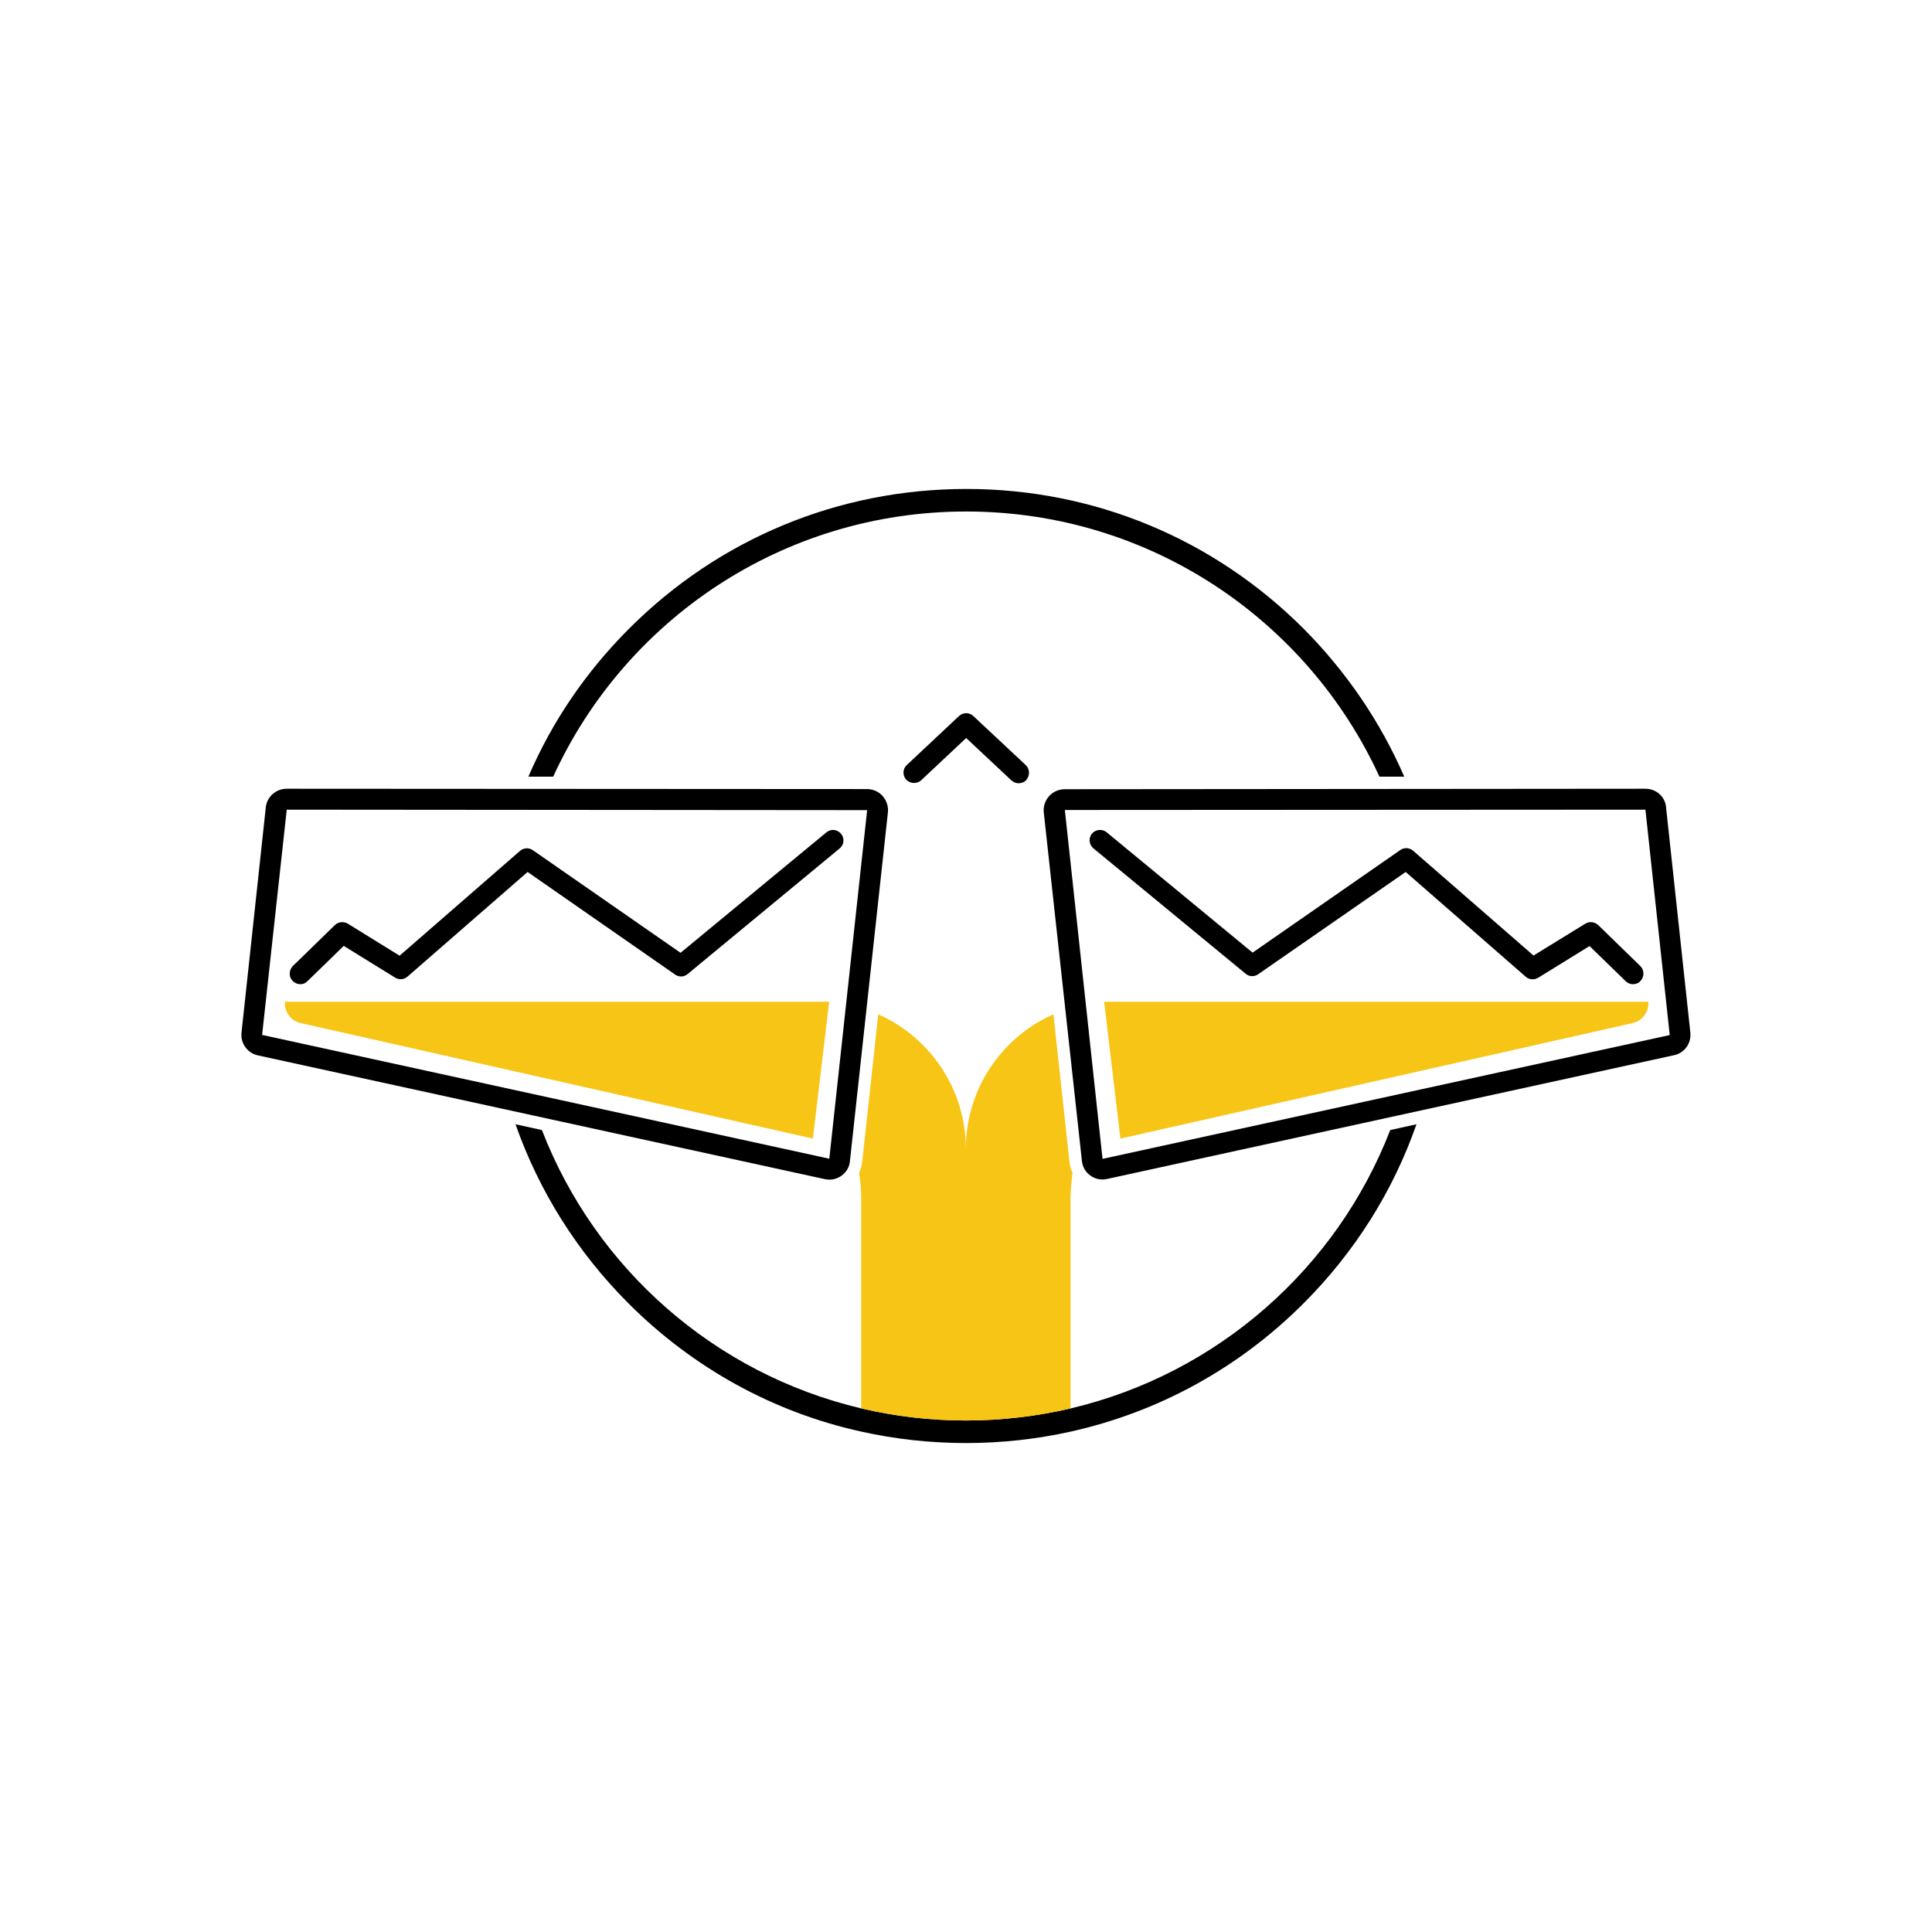
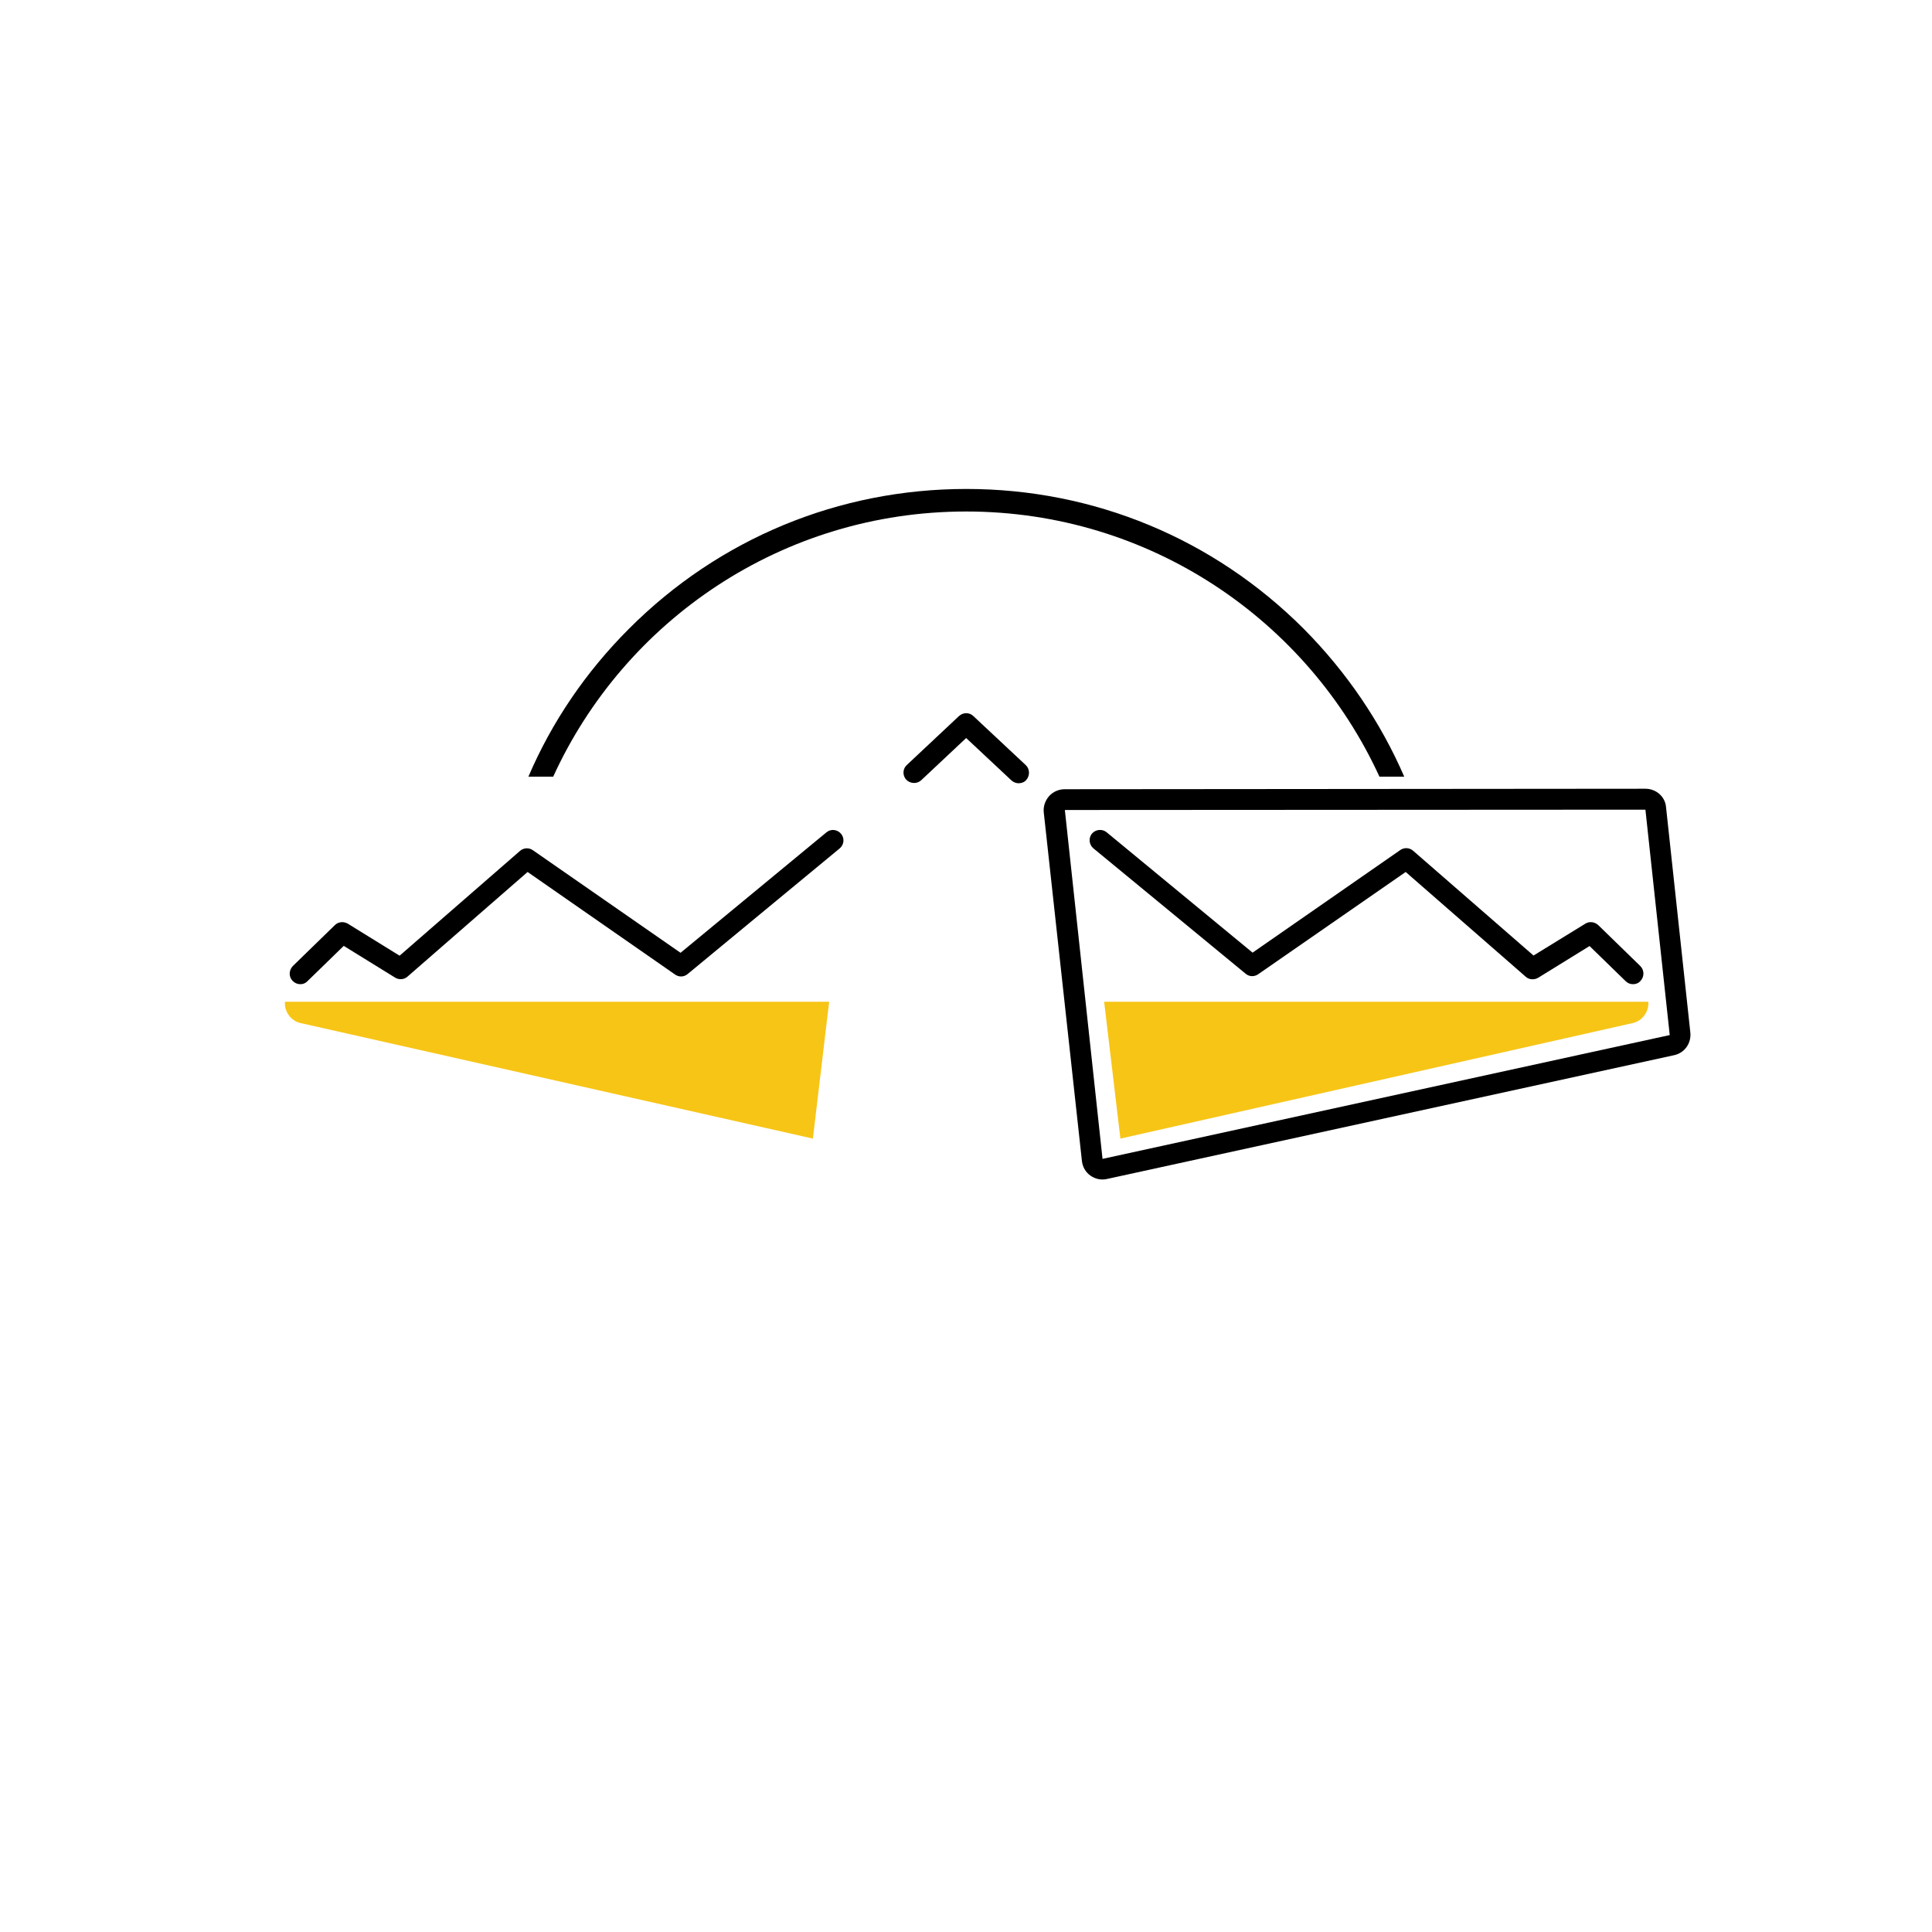
<svg xmlns="http://www.w3.org/2000/svg" version="1.1" id="Layer_1" x="0px" y="0px" viewBox="0 0 1200 1200" style="enable-background:new 0 0 1200 1200;" xml:space="preserve">
  <style type="text/css">
	.st0{fill:#F7C516;}
</style>
  <g>
    <path d="M600.1,317.7c114,0,212.1,67.5,256.7,164.7h15.4c-14.7-33.9-35.8-65-62.5-91.9c-56-56-130.3-86.8-209.5-86.8   s-153.6,30.8-209.5,86.8c-26.9,26.9-48,58-62.5,91.9h15.4C388,385.2,486.1,317.7,600.1,317.7z" />
-     <path d="M863.5,701.9C830.3,787.7,756.2,853.3,665,874.8c-20.8,4.8-42.6,7.5-65,7.5s-44.2-2.6-65-7.5   c-91.2-21.5-165.2-87-198.4-172.9l-16.4-3.6c14.5,41.3,38.2,79.3,70.2,111.3c40.3,40.3,90.3,67.7,144.6,79.6   c21.1,4.7,42.9,7.1,65,7.1c22.1,0,43.9-2.4,65-7.1c54.4-12.1,104.3-39.3,144.6-79.6c31.9-31.9,55.7-69.8,70.2-111.3L863.5,701.9z" />
    <path d="M1022,502.9l15.1,140l-352.3,76.9l-23.4-216.7L1022,502.9 M1022,489.9L1022,489.9l-360.7,0.3c-3.7,0-7.3,1.6-9.7,4.3   c-2.4,2.7-3.7,6.4-3.3,10.1L672,721.1c0.4,3.7,2.3,7,5.3,9.1c2.3,1.6,4.8,2.4,7.5,2.4c0.9,0,1.9-0.1,2.7-0.3l352.3-76.9   c6.6-1.4,10.8-7.5,10.1-14.1l-15.1-140C1034.3,494.9,1028.7,489.9,1022,489.9L1022,489.9z" />
    <path class="st0" d="M685.8,622.2l10.1,85l318.4-71.8c5.8-1.3,10.1-7.3,9.5-13.2L685.8,622.2L685.8,622.2z" />
    <path d="M1014.3,611.3c-1.7,0-3.3-0.6-4.6-1.9l-22.4-21.8l-31.9,19.7c-2.4,1.4-5.6,1.3-7.7-0.6l-74.6-65.1l-91.6,63.5   c-2.4,1.7-5.6,1.6-7.8-0.3l-94.6-77.9c-2.7-2.3-3.1-6.4-0.9-9.1c2.3-2.7,6.4-3.1,9.1-0.9l90.7,74.8l91.7-63.7   c2.4-1.7,5.7-1.6,8,0.4l74.8,65.1l32.2-19.8c2.6-1.6,5.8-1.1,8,0.9l26.1,25.4c2.6,2.6,2.6,6.7,0.1,9.3   C1017.7,610.7,1016,611.3,1014.3,611.3z" />
-     <path class="st0" d="M666.2,728.5c-1-2-1.6-4.3-1.9-6.6l-10-91.9c-32.1,14.2-54.4,46.3-54.4,83.6c0-37.3-22.4-69.4-54.4-83.6   l-10,91.9c-0.3,2.3-0.9,4.4-1.9,6.6c0.9,5.4,1.3,10.7,1.3,15.7c0,31.1,0,90,0,130.6c20.8,4.8,42.6,7.5,65,7.5s44.2-2.6,65-7.5   c0-40.6,0-99.4,0-130.6C665,739,665.5,733.8,666.2,728.5z" />
-     <path d="M178.1,502.9l360.5,0.3l-23.5,216.5l-352.3-76.9L178.1,502.9 M178.1,489.9c-6.7,0-12.3,5-13,11.5l-15.1,140   c-0.7,6.6,3.7,12.7,10.1,14.1l352.3,76.9c0.9,0.1,1.9,0.3,2.7,0.3c2.7,0,5.4-0.9,7.5-2.4c3-2.1,5-5.4,5.3-9.1l23.6-216.7   c0.4-3.7-0.9-7.3-3.3-10.1c-2.4-2.7-6-4.3-9.7-4.3L178.1,489.9L178.1,489.9L178.1,489.9z" />
    <path class="st0" d="M515,622.2l-10.1,85l-318.4-71.8c-5.8-1.3-10.1-7.3-9.5-13.2H515z" />
    <path d="M186.5,611.3c-1.7,0-3.4-0.7-4.7-2c-2.6-2.6-2.4-6.7,0.1-9.3l26.1-25.4c2.1-2.1,5.4-2.4,8-0.9l32.2,19.9l74.8-65.1   c2.3-2,5.6-2.1,8-0.4l91.7,63.7l90.6-74.8c2.7-2.3,6.8-1.9,9.1,0.9c2.3,2.7,1.9,6.8-0.9,9.1L427.1,605c-2.3,1.9-5.4,2-7.8,0.3   l-91.6-63.7l-74.6,65c-2.1,1.9-5.3,2.1-7.7,0.6l-31.9-19.7l-22.4,21.8C189.8,610.7,188.3,611.3,186.5,611.3z" />
    <path d="M632.7,486.5c-1.6,0-3.1-0.6-4.4-1.7l-28.2-26.4l-27.9,26.2c-2.6,2.4-6.7,2.3-9.3-0.3c-2.4-2.6-2.3-6.7,0.3-9.1l32.5-30.5   c2.6-2.3,6.4-2.3,8.8,0l32.6,30.5c2.6,2.4,2.7,6.6,0.3,9.3C636.3,485.8,634.5,486.5,632.7,486.5z" />
  </g>
</svg>